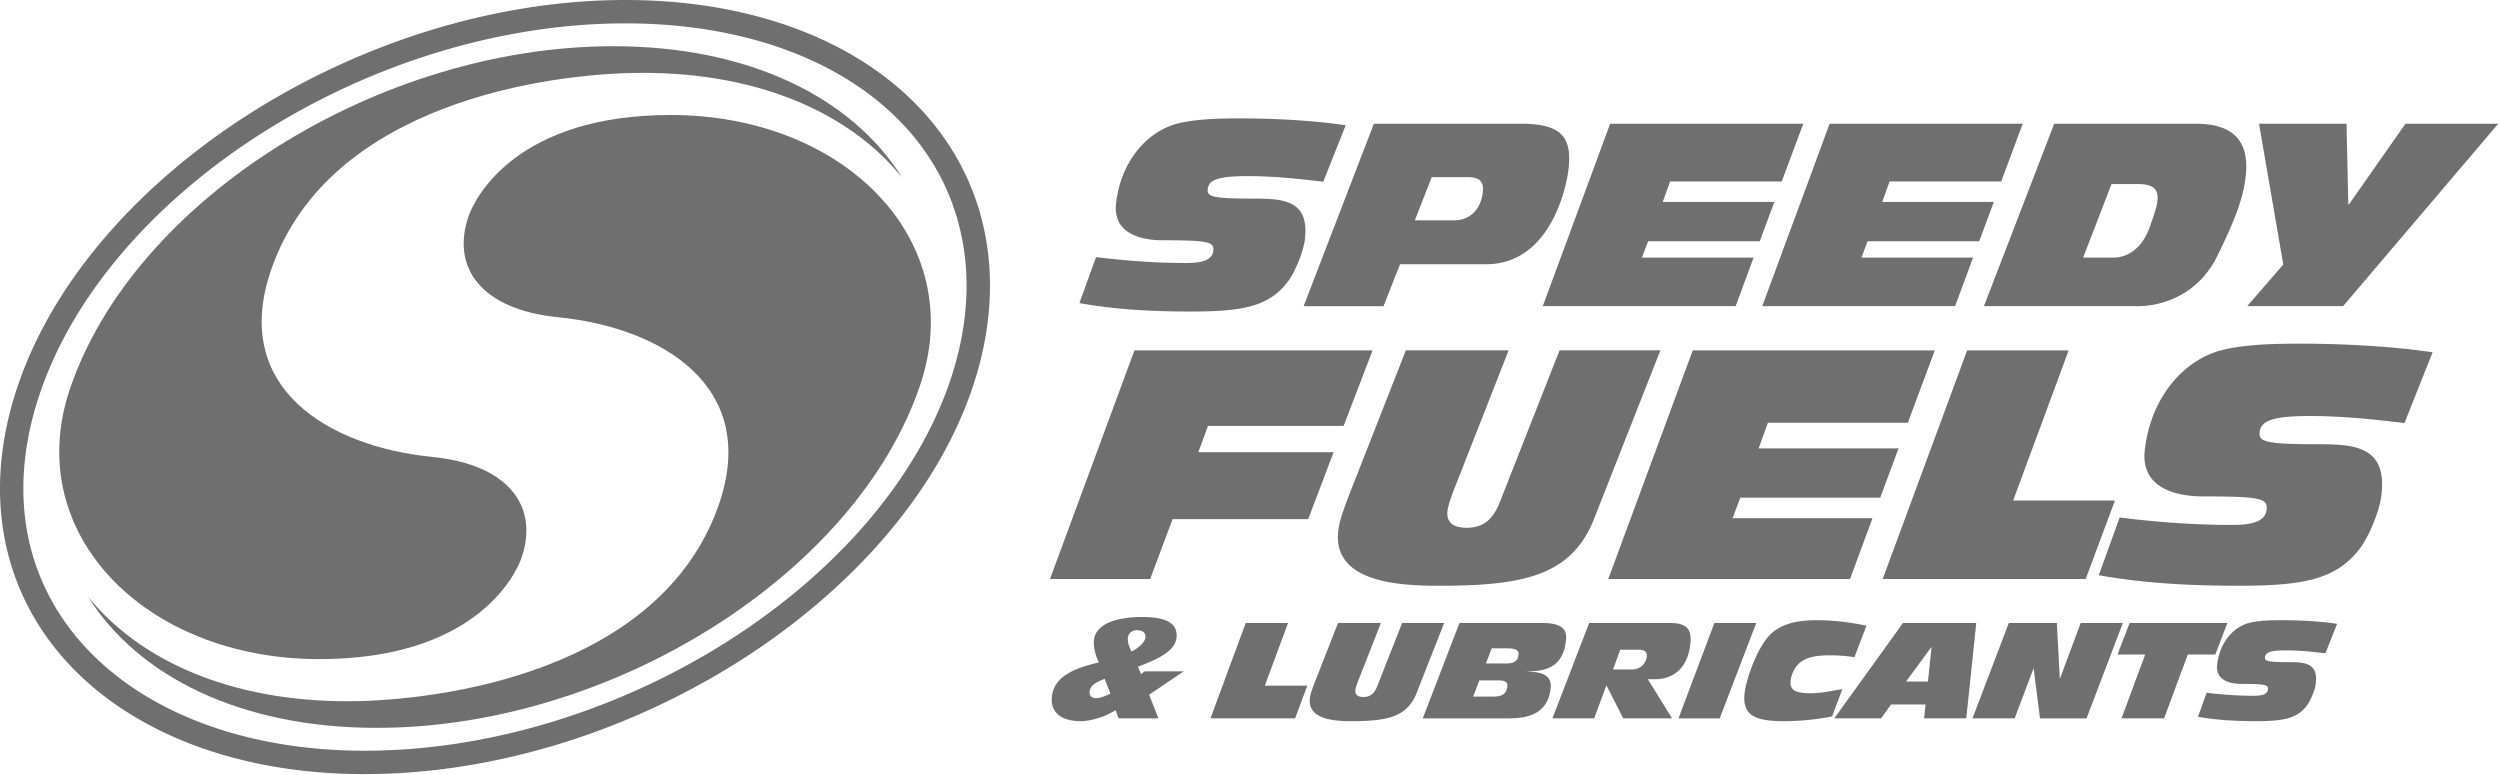
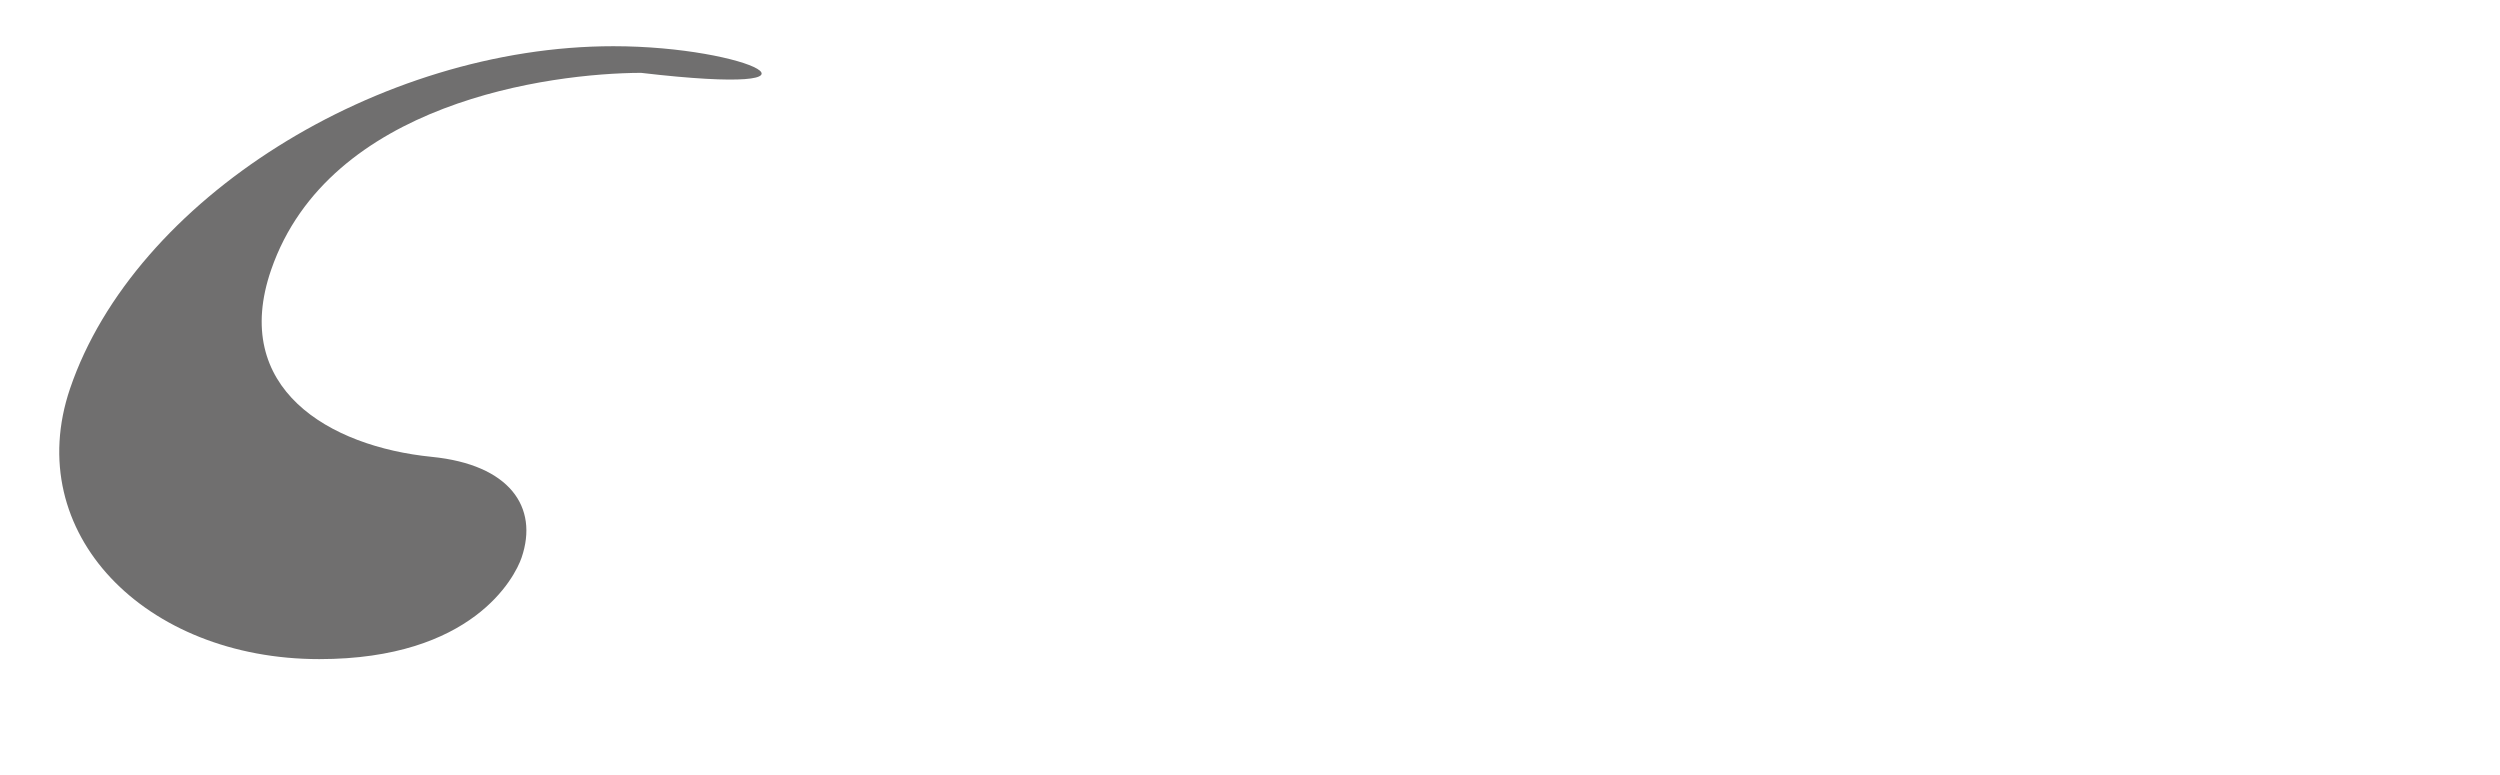
<svg xmlns="http://www.w3.org/2000/svg" width="200" height="62" viewBox="0 0 200 62">
  <g fill="#706F6F" fill-rule="evenodd">
-     <path d="M87.682 20.569c2.36.285 4.71.47 7.12.47.692 0 2.159 0 2.26-.961.074-.714-.287-.857-4.04-.857-1.927 0-3.979-.635-3.737-2.924.33-3.147 2.276-5.702 4.864-6.397 1.446-.389 3.482-.43 5.034-.43 2.096 0 5.46.104 8.473.552l-1.795 4.518c-2.007-.246-3.999-.45-6.053-.45-2.495 0-3.118.348-3.19 1.043-.063.592.339.755 3.629.755 2.39 0 4.476.103 4.154 3.168-.12 1.145-.833 2.74-1.346 3.435-1.515 2.044-3.652 2.431-7.78 2.431-3.354 0-6.186-.183-8.922-.674l1.33-3.679zM113.188 17.626h3.207c.733 0 2.037-.429 2.234-2.31.086-.817-.3-1.143-1.18-1.143h-2.913l-1.348 3.453zm-3.277-7.727h11.781c3.332 0 4.05 1.165 3.796 3.578-.166 1.574-1.498 7.664-6.612 7.664H112l-1.317 3.353h-6.393l5.62-14.595zM128.813 9.9h15.448l-1.722 4.618h-8.93l-.59 1.637h8.93l-1.17 3.146h-8.929l-.495 1.309h8.931l-1.436 3.883h-15.428zM146.37 9.9h15.448l-1.722 4.618h-8.93l-.59 1.637h8.93l-1.17 3.146h-8.929l-.494 1.309h8.929l-1.435 3.883H140.98zM166.649 20.61h2.39c1.467 0 2.464-1.103 2.911-2.37.443-1.227.606-1.779.642-2.127.103-.98-.294-1.389-1.573-1.389h-2.096l-2.274 5.886zM164.337 9.9h11.318c2.286 0 4.363.776 4.008 4.148-.193 1.841-.93 3.68-2.264 6.398-1.449 3.005-4.241 4.047-6.379 4.047h-12.305L164.337 9.9zM182.662 21.162L180.722 9.9h7l.142 6.439h.062l4.512-6.44h7.42l-12.41 14.594h-7.672zM90.756 28.03h19.05l-2.318 6.047h-10.85l-.774 2.1h10.825l-2.034 5.355H93.803l-1.79 4.79h-8.014zM127.526 41.506c-1.824 4.611-5.74 5.355-12.465 5.355-3.074 0-8.433-.258-8.006-4.33.071-.667.206-1.204 1-3.254l4.412-11.248h8.224l-4.233 10.786c-.283.692-.622 1.666-.664 2.076-.1.948.542 1.332 1.54 1.332 1.472 0 2.163-.82 2.662-2.075l4.768-12.119h8.067l-5.305 13.477zM135.42 28.03h19.364l-2.158 5.79h-11.194l-.74 2.05h11.192l-1.466 3.945h-11.192l-.62 1.64h11.195l-1.8 4.867h-19.338zM157.373 28.03h8.12l-4.443 12.015h8.145l-2.341 6.277h-16.238zM169.571 41.403c2.957.36 5.902.59 8.924.59.868 0 2.707 0 2.833-1.204.093-.897-.36-1.077-5.063-1.077-2.417 0-4.988-.793-4.686-3.663.415-3.945 2.854-7.148 6.098-8.019 1.81-.487 4.365-.538 6.31-.538 2.626 0 6.844.128 10.621.692l-2.25 5.662c-2.517-.308-5.013-.564-7.588-.564-3.127 0-3.908.436-3.999 1.307-.077.742.426.948 4.551.948 2.995 0 5.61.127 5.205 3.97-.151 1.435-1.043 3.433-1.687 4.304-1.9 2.562-4.577 3.05-9.753 3.05-4.204 0-7.752-.231-11.183-.845l1.667-4.613zM90.52 52.116c.46-.203 1.07-.705 1.112-1.1.045-.418-.254-.599-.66-.599-.438 0-.705.246-.747.652-.03.29.13.748.295 1.047zm-2.147 2.19c-.904.363-1.155.578-1.207 1.059-.03.298.201.49.497.49.383 0 .786-.181 1.166-.363l-.456-1.186zm.876 2.512c-.739.459-1.867.876-2.82.876-1.281 0-2.43-.535-2.28-1.957.185-1.773 2.118-2.339 3.76-2.745-.309-.6-.442-1.315-.393-1.775.168-1.603 2.55-1.858 3.81-1.858 1.346 0 2.945.203 2.795 1.645-.102.95-1.076 1.582-3.083 2.33l.245.598.287-.224H94.7l-2.77 1.87.743 1.891h-3.187l-.238-.651zM99.657 49.84h3.385l-1.853 5.011h3.396l-.976 2.618H96.84zM113.32 55.46c-.76 1.924-2.393 2.233-5.197 2.233-1.281 0-3.514-.107-3.336-1.805.029-.278.085-.503.416-1.357l1.84-4.691h3.428l-1.765 4.498c-.117.289-.259.695-.276.866-.042.395.225.555.643.555.613 0 .9-.341 1.108-.865l1.988-5.054h3.363l-2.212 5.62zM118.873 53.077h1.644c.776 0 .922-.342.962-.716.035-.341-.256-.492-.825-.492h-1.315l-.466 1.208zm-1.023 2.65h1.61c.887 0 1.078-.352 1.128-.833.029-.268-.137-.46-.653-.46h-1.588l-.497 1.294zm-1.09-5.887h6.648c1.884 0 1.933.79 1.867 1.41-.226 2.158-1.67 2.459-3.094 2.459l-.003.02c.95.022 1.998.171 1.878 1.314-.237 2.243-2.096 2.427-3.475 2.427h-6.76l2.938-7.63zM129.041 53.559h1.5c.767 0 1.155-.558 1.206-1.049.038-.362-.206-.533-.667-.533h-1.456l-.583 1.582zm-1.91-3.719h6.464c1.49 0 1.742.62 1.629 1.698-.202 1.925-1.39 2.8-2.803 2.8h-.592l1.938 3.131h-3.91l-1.343-2.65-.98 2.65h-3.34l2.938-7.629zM137.15 49.84h3.351l-2.926 7.63h-3.297zM146.568 57.309c-1.512.321-3.075.385-3.809.385-2.354 0-3.38-.45-3.195-2.212.117-1.112 1.005-3.73 2.124-4.787.995-.92 2.425-1.08 3.662-1.08 1.348 0 2.666.171 3.964.438l-.957 2.522a12.744 12.744 0 0 0-1.879-.15c-.974 0-1.87.076-2.506.61-.313.267-.653.79-.722 1.442-.078.76.423.983 1.606.983.843 0 1.686-.191 2.533-.331l-.821 2.18zM154.525 51.773h-.022l-2.018 2.747h1.75l.29-2.747zm-2.283-1.934h5.86l-.801 7.63h-3.374l.116-1.11h-2.76l-.796 1.11h-3.746l5.5-7.63zM160.704 49.84h3.843l.237 4.424h.023l1.647-4.424h3.374l-2.905 7.63h-3.724l-.502-3.976h-.022l-1.502 3.975h-3.374zM171.616 52.361h-2.212l.965-2.521h7.82l-.965 2.521h-2.202l-1.895 5.108h-3.405zM176.533 55.417a30.7 30.7 0 0 0 3.72.246c.361 0 1.128 0 1.181-.502.039-.374-.15-.449-2.111-.449-1.008 0-2.079-.331-1.953-1.528.172-1.645 1.189-2.982 2.54-3.345.756-.203 1.82-.224 2.632-.224 1.095 0 2.854.054 4.428.29l-.939 2.36c-1.049-.128-2.09-.235-3.163-.235-1.303 0-1.628.182-1.667.545-.032.31.177.396 1.898.396 1.247 0 2.338.053 2.17 1.655-.064.6-.437 1.432-.704 1.796-.792 1.07-1.908 1.271-4.066 1.271-1.753 0-3.233-.096-4.662-.351l.696-1.925zM50.037 1.87c-20.158 0-41.141 13.189-46.775 29.4-.907 2.612-1.376 5.197-1.393 7.682v.276c.083 12.263 11.308 20.83 27.3 20.83 20.159 0 41.142-13.19 46.775-29.401 2.38-6.851 1.664-13.472-2.013-18.644C69.345 5.567 60.636 1.87 50.037 1.87M29.169 61.93C12.084 61.928.089 52.595 0 39.234v-.29c.019-2.696.522-5.482 1.496-8.288C7.371 13.752 29.146 0 50.036 0 61.25 0 70.514 3.984 75.455 10.93c4.038 5.677 4.84 12.901 2.255 20.34-5.873 16.905-27.648 30.658-48.54 30.658" />
-     <path d="M25.548 52.729c12.243 0 15.627-6.509 16.179-8.12 1.384-4.052-.966-7.44-7.177-8.06-8.237-.82-16.133-5.494-12.857-14.97C26.323 8.185 43.99 5.855 51.28 5.828c9.523-.035 16.787 3.287 20.885 8.373C68.17 7.805 59.925 3.697 49.069 3.697c-18.761 0-38.315 12.25-43.463 27.384-3.924 11.54 5.972 21.648 19.942 21.648" />
-     <path d="M53.658 9.2c-12.244 0-15.626 6.507-16.18 8.119-1.384 4.053.966 7.439 7.176 8.06 8.238.822 16.134 5.494 12.859 14.97-4.629 13.393-22.294 15.724-29.588 15.75-9.523.035-16.787-3.287-20.886-8.372 3.998 6.394 12.24 10.502 23.096 10.502 18.764 0 38.315-12.248 43.466-27.383C77.525 19.307 67.627 9.2 53.658 9.2" />
+     <path d="M25.548 52.729c12.243 0 15.627-6.509 16.179-8.12 1.384-4.052-.966-7.44-7.177-8.06-8.237-.82-16.133-5.494-12.857-14.97C26.323 8.185 43.99 5.855 51.28 5.828C68.17 7.805 59.925 3.697 49.069 3.697c-18.761 0-38.315 12.25-43.463 27.384-3.924 11.54 5.972 21.648 19.942 21.648" />
  </g>
</svg>